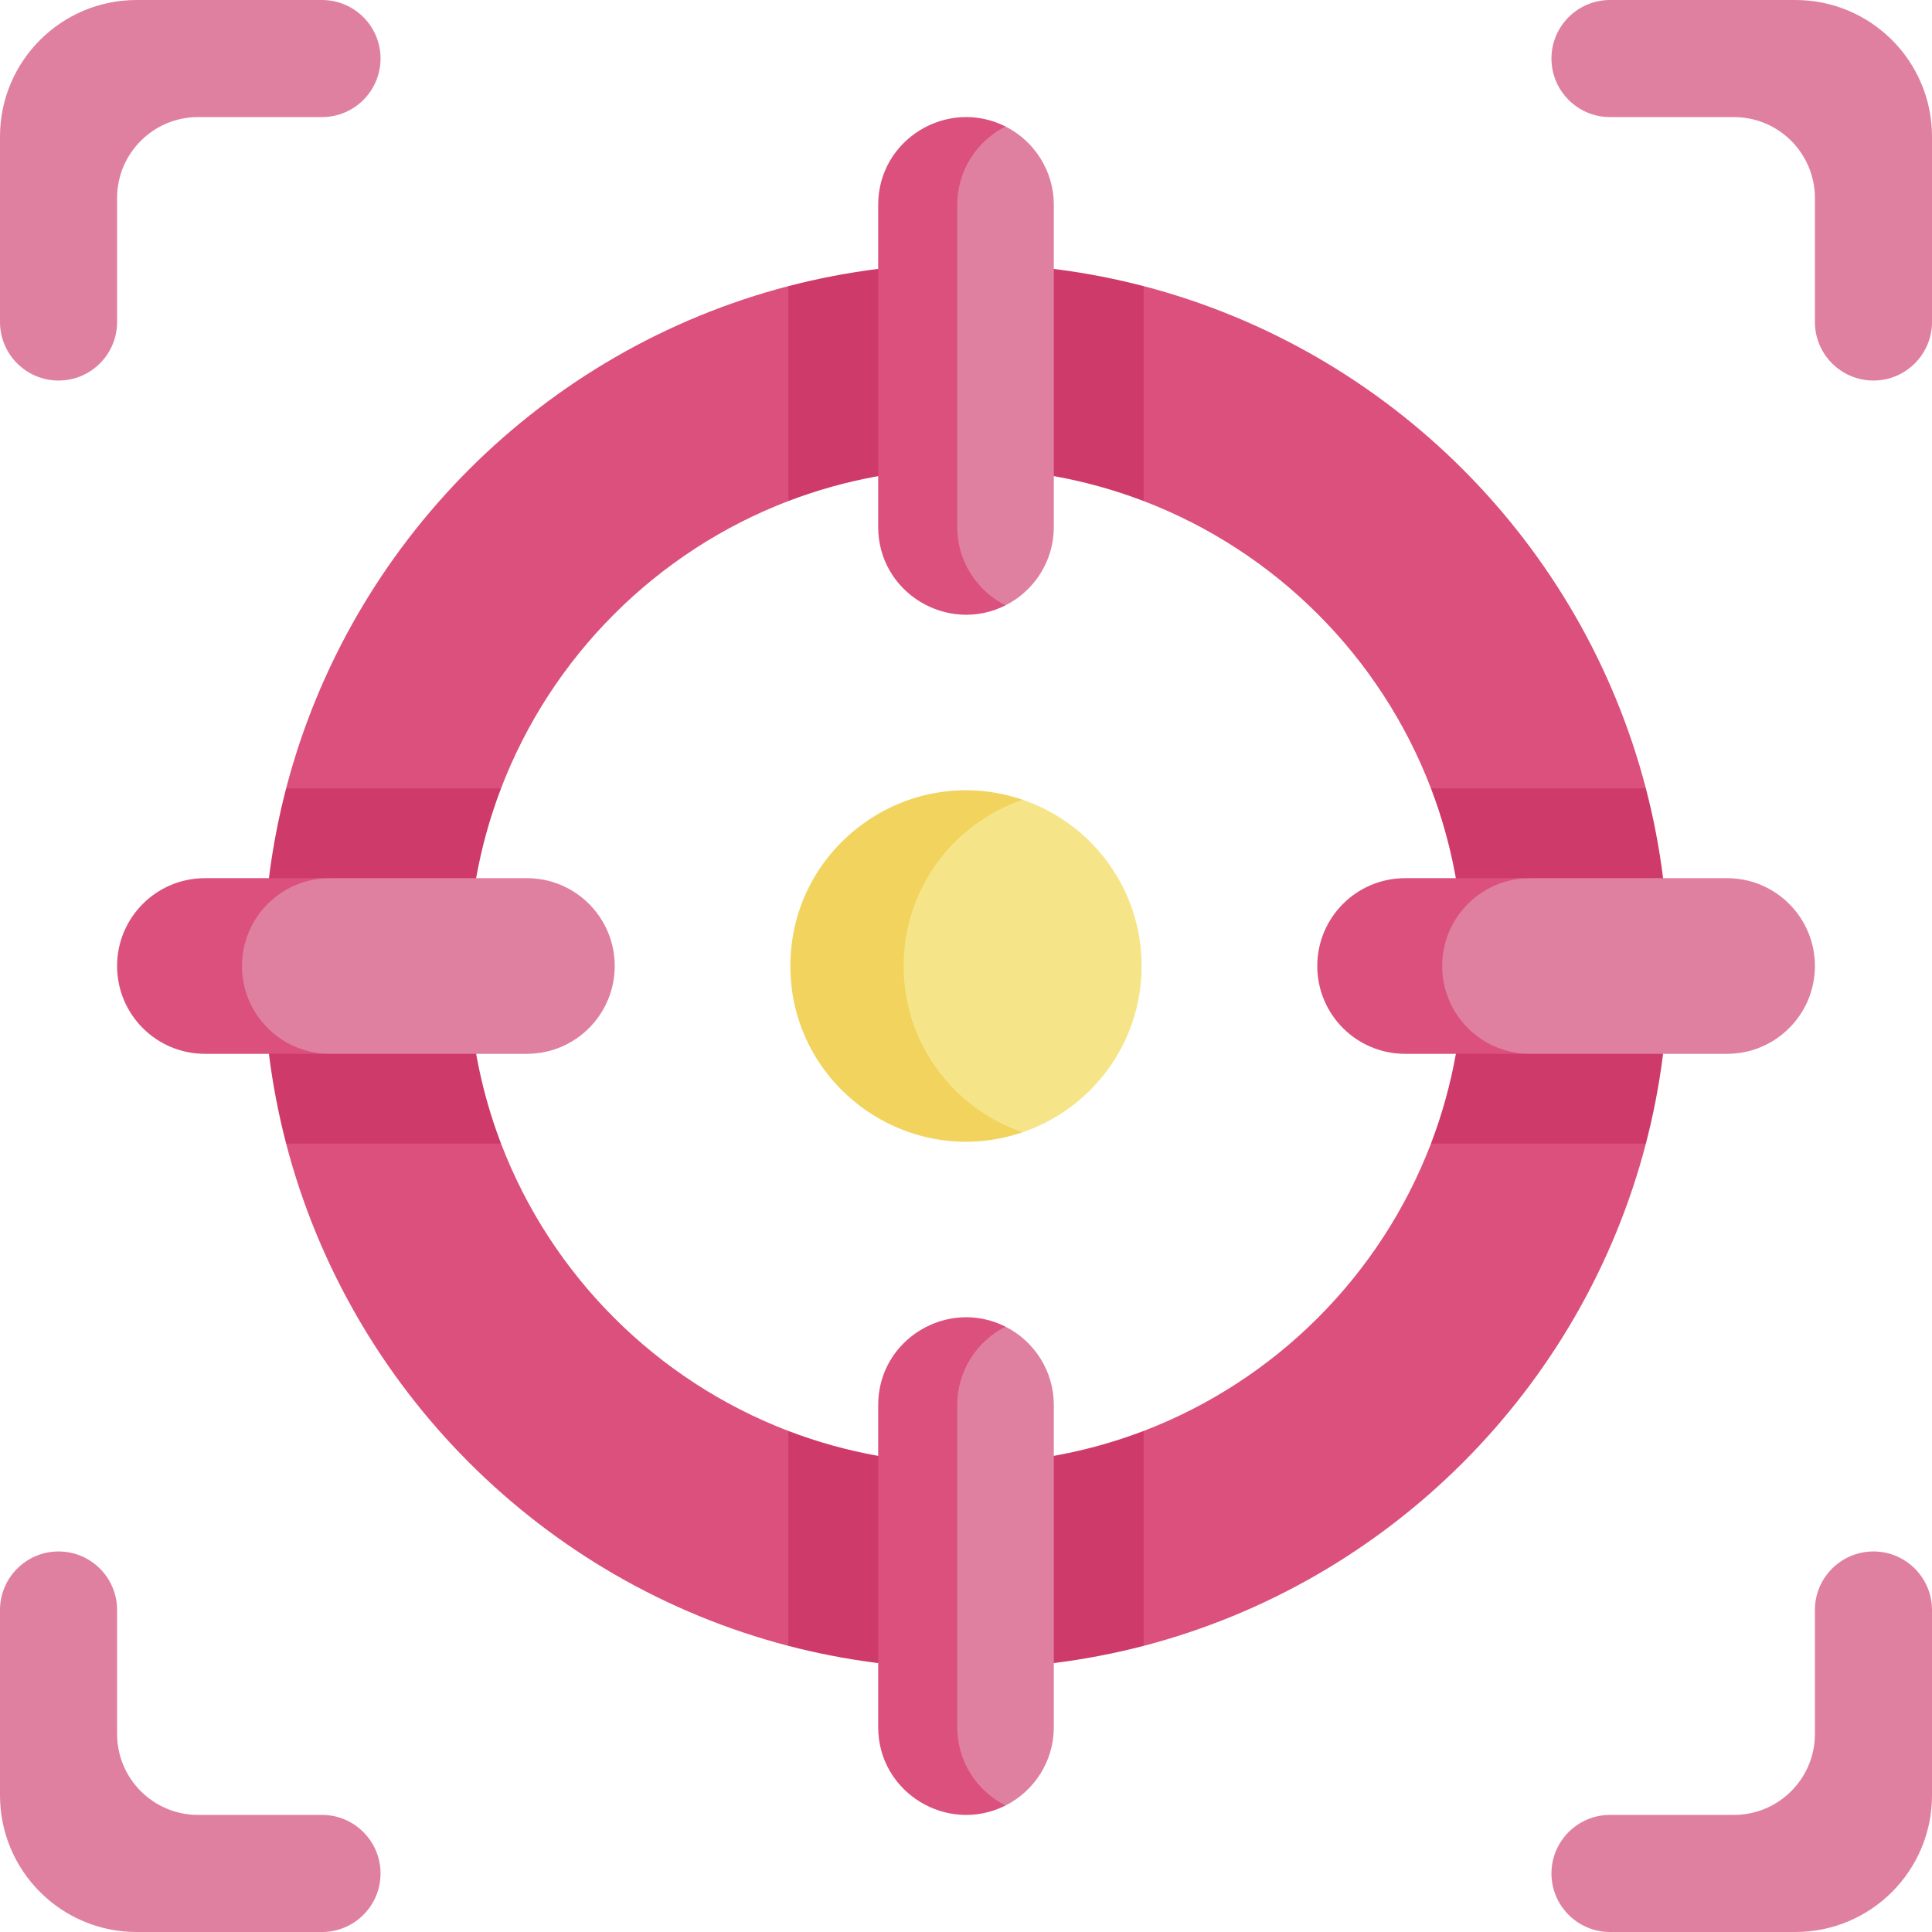
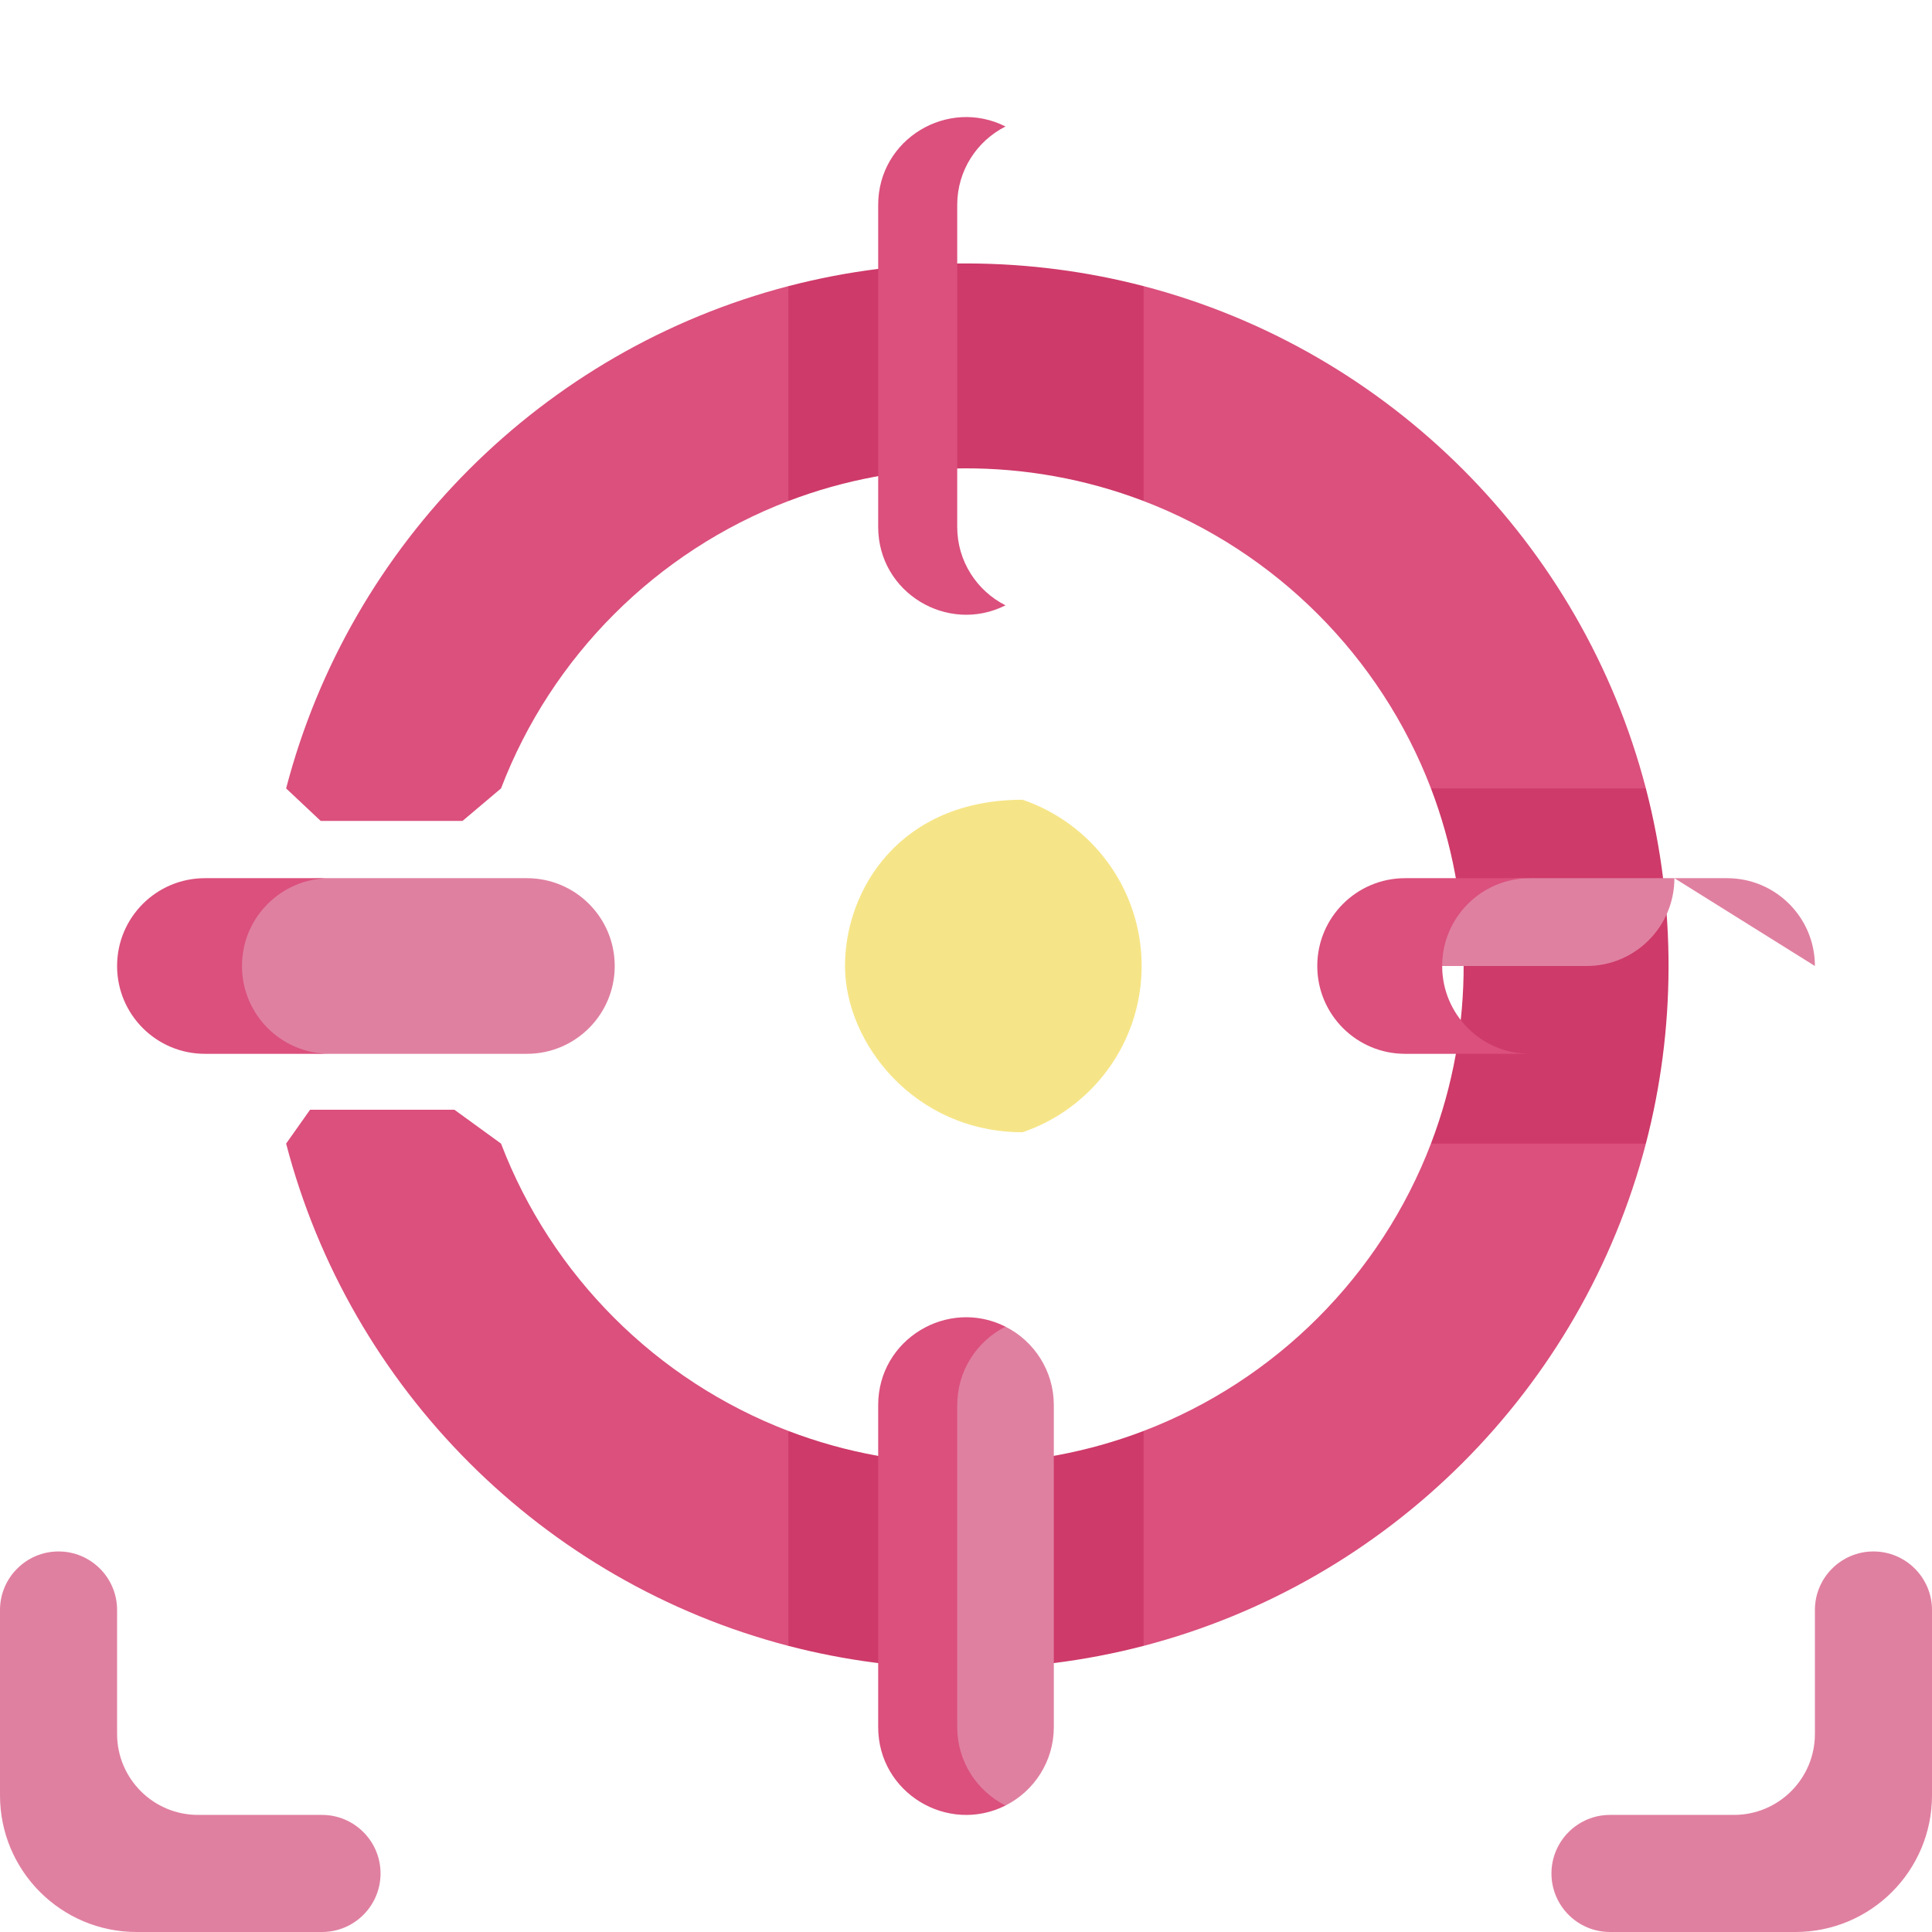
<svg xmlns="http://www.w3.org/2000/svg" width="1024" height="1024" id="Capa_1" enable-background="new 0 0 512 512" viewBox="0 0 512 512">
  <g>
    <g>
      <g fill="#db507d">
        <path d="m379.221 208.937 15.554 11.723h32.409l8.991-11.723c-16.935-64.998-68.114-116.177-133.112-133.112l-10.171 3.819v38.788l10.171 14.347c34.969 13.367 62.791 41.189 76.158 76.158z" />
        <path d="m208.937 132.779 8.447-13.14v-39.65l-8.447-4.164c-64.998 16.936-116.176 68.114-133.111 133.112l9.163 8.62h37.581l10.209-8.62c13.367-34.969 41.189-62.791 76.158-76.158z" />
        <path d="m303.063 379.221-12.24 12.106v39.65l12.24 5.198c64.998-16.935 116.177-68.114 133.112-133.112l-10.93-10.516h-33.056l-12.968 10.516c-13.367 34.969-41.189 62.791-76.158 76.158z" />
        <path d="m132.779 303.063-12.345-8.964h-38.271l-6.338 8.964c16.935 64.998 68.114 116.177 133.112 133.112l9.826-4.336v-39.133l-9.826-13.485c-34.969-13.367-62.791-41.189-76.158-76.158z" />
      </g>
      <path d="m208.937 379.221v56.953c29.951 7.804 62.586 8.217 94.125 0v-56.953c-29.367 11.225-63.083 11.865-94.125 0z" fill="#ce3a69" />
      <path d="m436.174 208.937h-56.954c11.226 29.367 11.866 63.083 0 94.125h56.954c7.804-29.949 8.218-62.585 0-94.125z" fill="#ce3a69" />
      <path d="m303.063 132.779v-56.953c-29.951-7.803-62.586-8.217-94.125 0v56.953c29.367-11.225 63.083-11.866 94.125 0z" fill="#ce3a69" />
-       <path d="m132.779 208.937h-56.953c-7.803 29.95-8.218 62.586 0 94.125h56.954c-11.226-29.367-11.867-63.083-.001-94.125z" fill="#ce3a69" />
      <path d="m302.545 256c0-20.452-13.202-37.813-31.542-44.059-32.329 0-47.068 23.607-47.068 44.059s18.489 44.059 47.068 44.059c18.341-6.246 31.542-23.607 31.542-44.059z" fill="#f6e588" />
-       <path d="m239.461 256c0-20.452 13.201-37.813 31.542-44.059-30.171-10.274-61.549 12.195-61.549 44.059 0 31.875 31.39 54.329 61.549 44.059-18.341-6.246-31.542-23.607-31.542-44.059z" fill="#f1d35e" />
      <path d="m279.273 457.697c0-9.477 0-75.626 0-85.333 0-9.093-5.213-16.951-12.802-20.782-16.871 0-22.107 11.695-22.107 20.782v85.333c0 9.088 3.297 20.783 22.109 20.783 7.592-3.832 12.8-11.695 12.8-20.783z" fill="#e080a1" />
      <path d="m253.673 457.697c0-9.258 0-75.529 0-85.333 0-9.087 5.207-16.95 12.798-20.782-15.258-7.702-33.744 3.283-33.744 20.782v85.333c0 17.505 18.492 28.482 33.745 20.783-7.592-3.832-12.799-11.695-12.799-20.783z" fill="#db507d" />
-       <path d="m279.273 139.637c0-9.477 0-75.626 0-85.333 0-9.093-5.213-16.951-12.802-20.782-16.871 0-22.107 11.695-22.107 20.782v85.333c0 9.088 3.297 20.783 22.109 20.783 7.592-3.832 12.8-11.695 12.8-20.783z" fill="#e080a1" />
      <path d="m253.673 139.637c0-9.258 0-75.529 0-85.333 0-9.088 5.207-16.95 12.798-20.782-15.258-7.702-33.744 3.283-33.744 20.782v85.333c0 17.505 18.492 28.482 33.745 20.783-7.592-3.832-12.799-11.695-12.799-20.783z" fill="#db507d" />
-       <path d="m480.97 256c0-12.857-10.416-23.273-23.273-23.273-5.716 0-30.621 0-52.234 0-28.962 0-37.236 10.416-37.236 23.273s13.791 23.273 37.236 23.273h52.234c12.867 0 23.273-10.432 23.273-23.273z" fill="#e080a1" />
+       <path d="m480.97 256c0-12.857-10.416-23.273-23.273-23.273-5.716 0-30.621 0-52.234 0-28.962 0-37.236 10.416-37.236 23.273h52.234c12.867 0 23.273-10.432 23.273-23.273z" fill="#e080a1" />
      <path d="m382.19 256c0-12.857 10.416-23.273 23.273-23.273-15.461 0-29.238 0-33.099 0-12.857 0-23.273 10.416-23.273 23.273s10.416 23.273 23.273 23.273h33.099c-12.857 0-23.273-10.416-23.273-23.273z" fill="#db507d" />
      <path d="m162.909 256c0-12.857-10.416-23.273-23.273-23.273-5.716 0-30.621 0-52.234 0-28.962 0-37.236 10.416-37.236 23.273s13.791 23.273 37.236 23.273h52.234c12.867 0 23.273-10.432 23.273-23.273z" fill="#e080a1" />
      <path d="m64.129 256c0-12.857 10.416-23.273 23.273-23.273-15.461 0-29.238 0-33.099 0-12.857 0-23.273 10.416-23.273 23.273s10.416 23.273 23.273 23.273h33.099c-12.857 0-23.273-10.416-23.273-23.273z" fill="#db507d" />
-       <path d="m512 36.202v49.131c0 8.55-6.951 15.515-15.515 15.515s-15.515-6.951-15.515-15.515v-32.84c0-11.854-9.609-21.463-21.463-21.463h-32.84c-8.55 0-15.515-6.951-15.515-15.515-.001-8.564 6.95-15.515 15.515-15.515h49.131c19.994 0 36.202 16.208 36.202 36.202z" fill="#e080a1" />
      <path d="m512 426.667v49.131c0 19.994-16.208 36.202-36.202 36.202h-49.131c-8.564 0-15.515-6.951-15.515-15.515 0-8.55 6.951-15.515 15.515-15.515h32.84c11.853 0 21.463-9.609 21.463-21.463v-32.84c0-8.564 6.951-15.515 15.515-15.515 8.55-.001 15.515 6.95 15.515 15.515z" fill="#e080a1" />
      <path d="m96.297 485.521c2.813 2.803 4.551 6.682 4.551 10.964 0 8.564-6.951 15.515-15.515 15.515h-49.131c-19.994 0-36.202-16.208-36.202-36.202v-49.131c0-4.282 1.738-8.161 4.551-10.964 2.803-2.813 6.682-4.551 10.964-4.551 8.564 0 15.515 6.951 15.515 15.515v32.84c0 11.853 9.609 21.463 21.463 21.463h32.84c4.282 0 8.161 1.737 10.964 4.551z" fill="#e080a1" />
-       <path d="m85.333 0c8.564 0 15.515 6.951 15.515 15.515 0 8.55-6.951 15.515-15.515 15.515h-32.84c-11.854 0-21.463 9.609-21.463 21.463v32.84c0 8.564-6.951 15.515-15.515 15.515-8.55.001-15.515-6.95-15.515-15.515v-49.131c0-19.994 16.208-36.202 36.202-36.202z" fill="#e080a1" />
    </g>
  </g>
</svg>